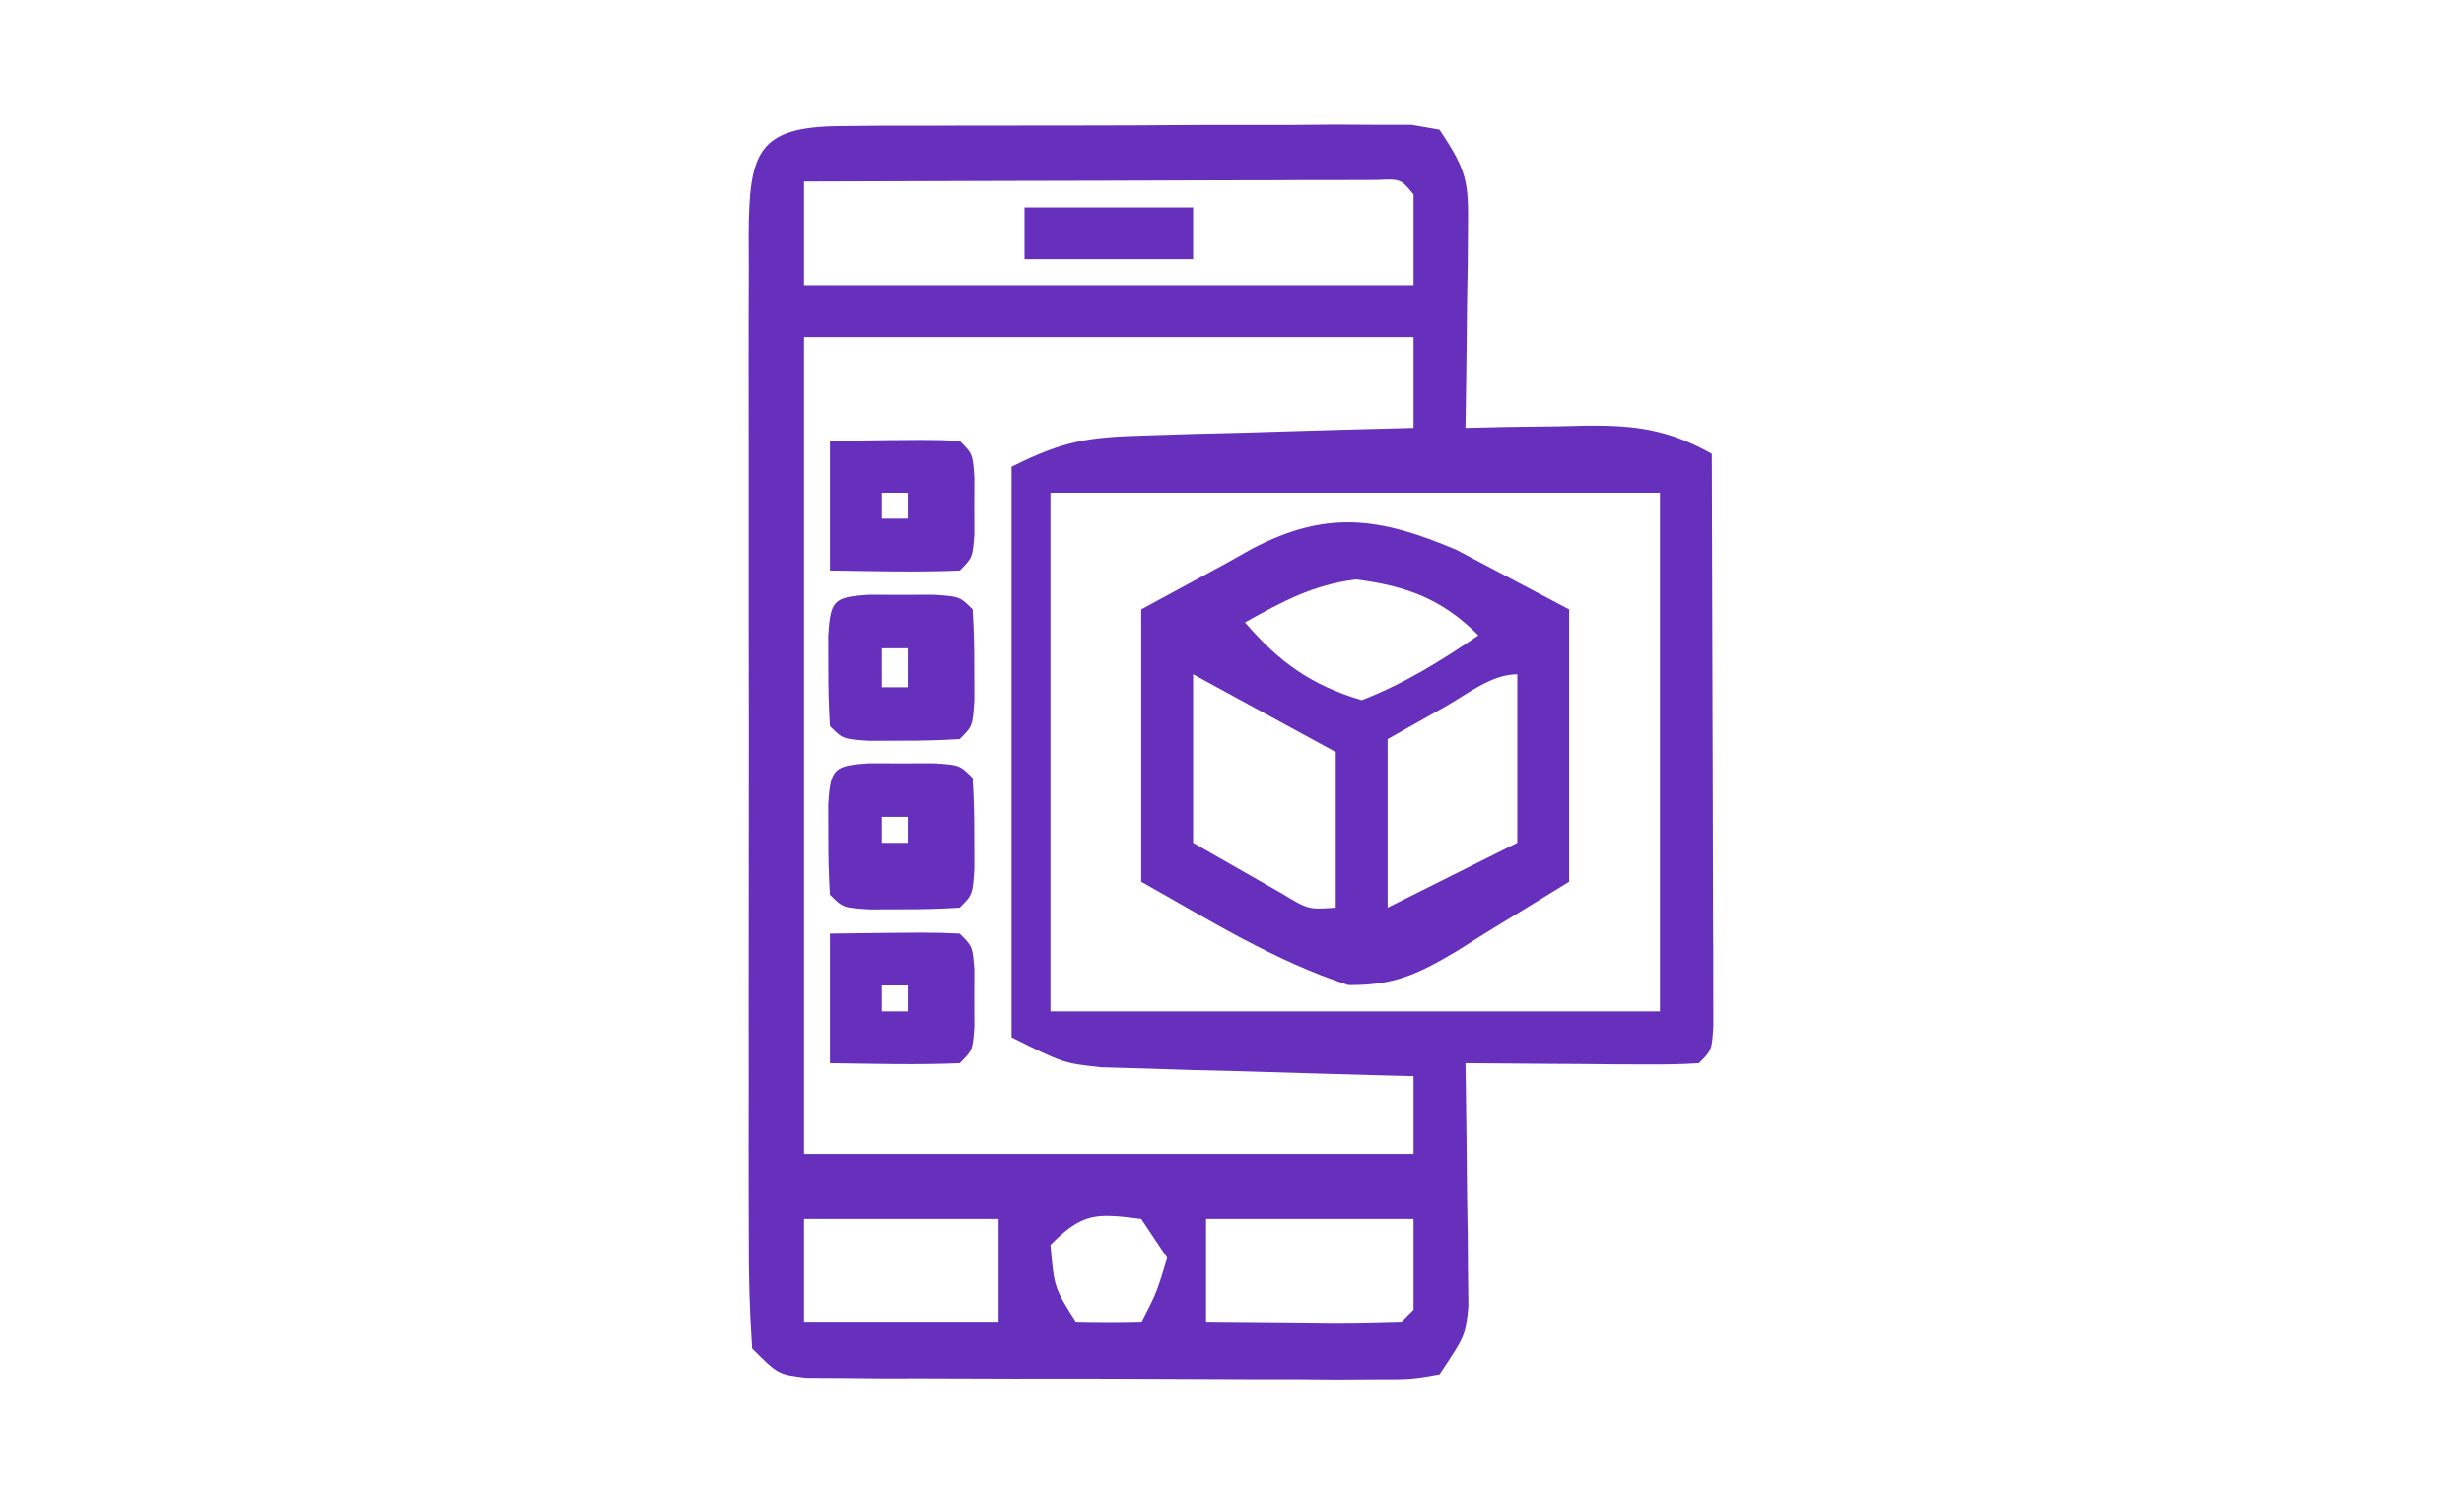
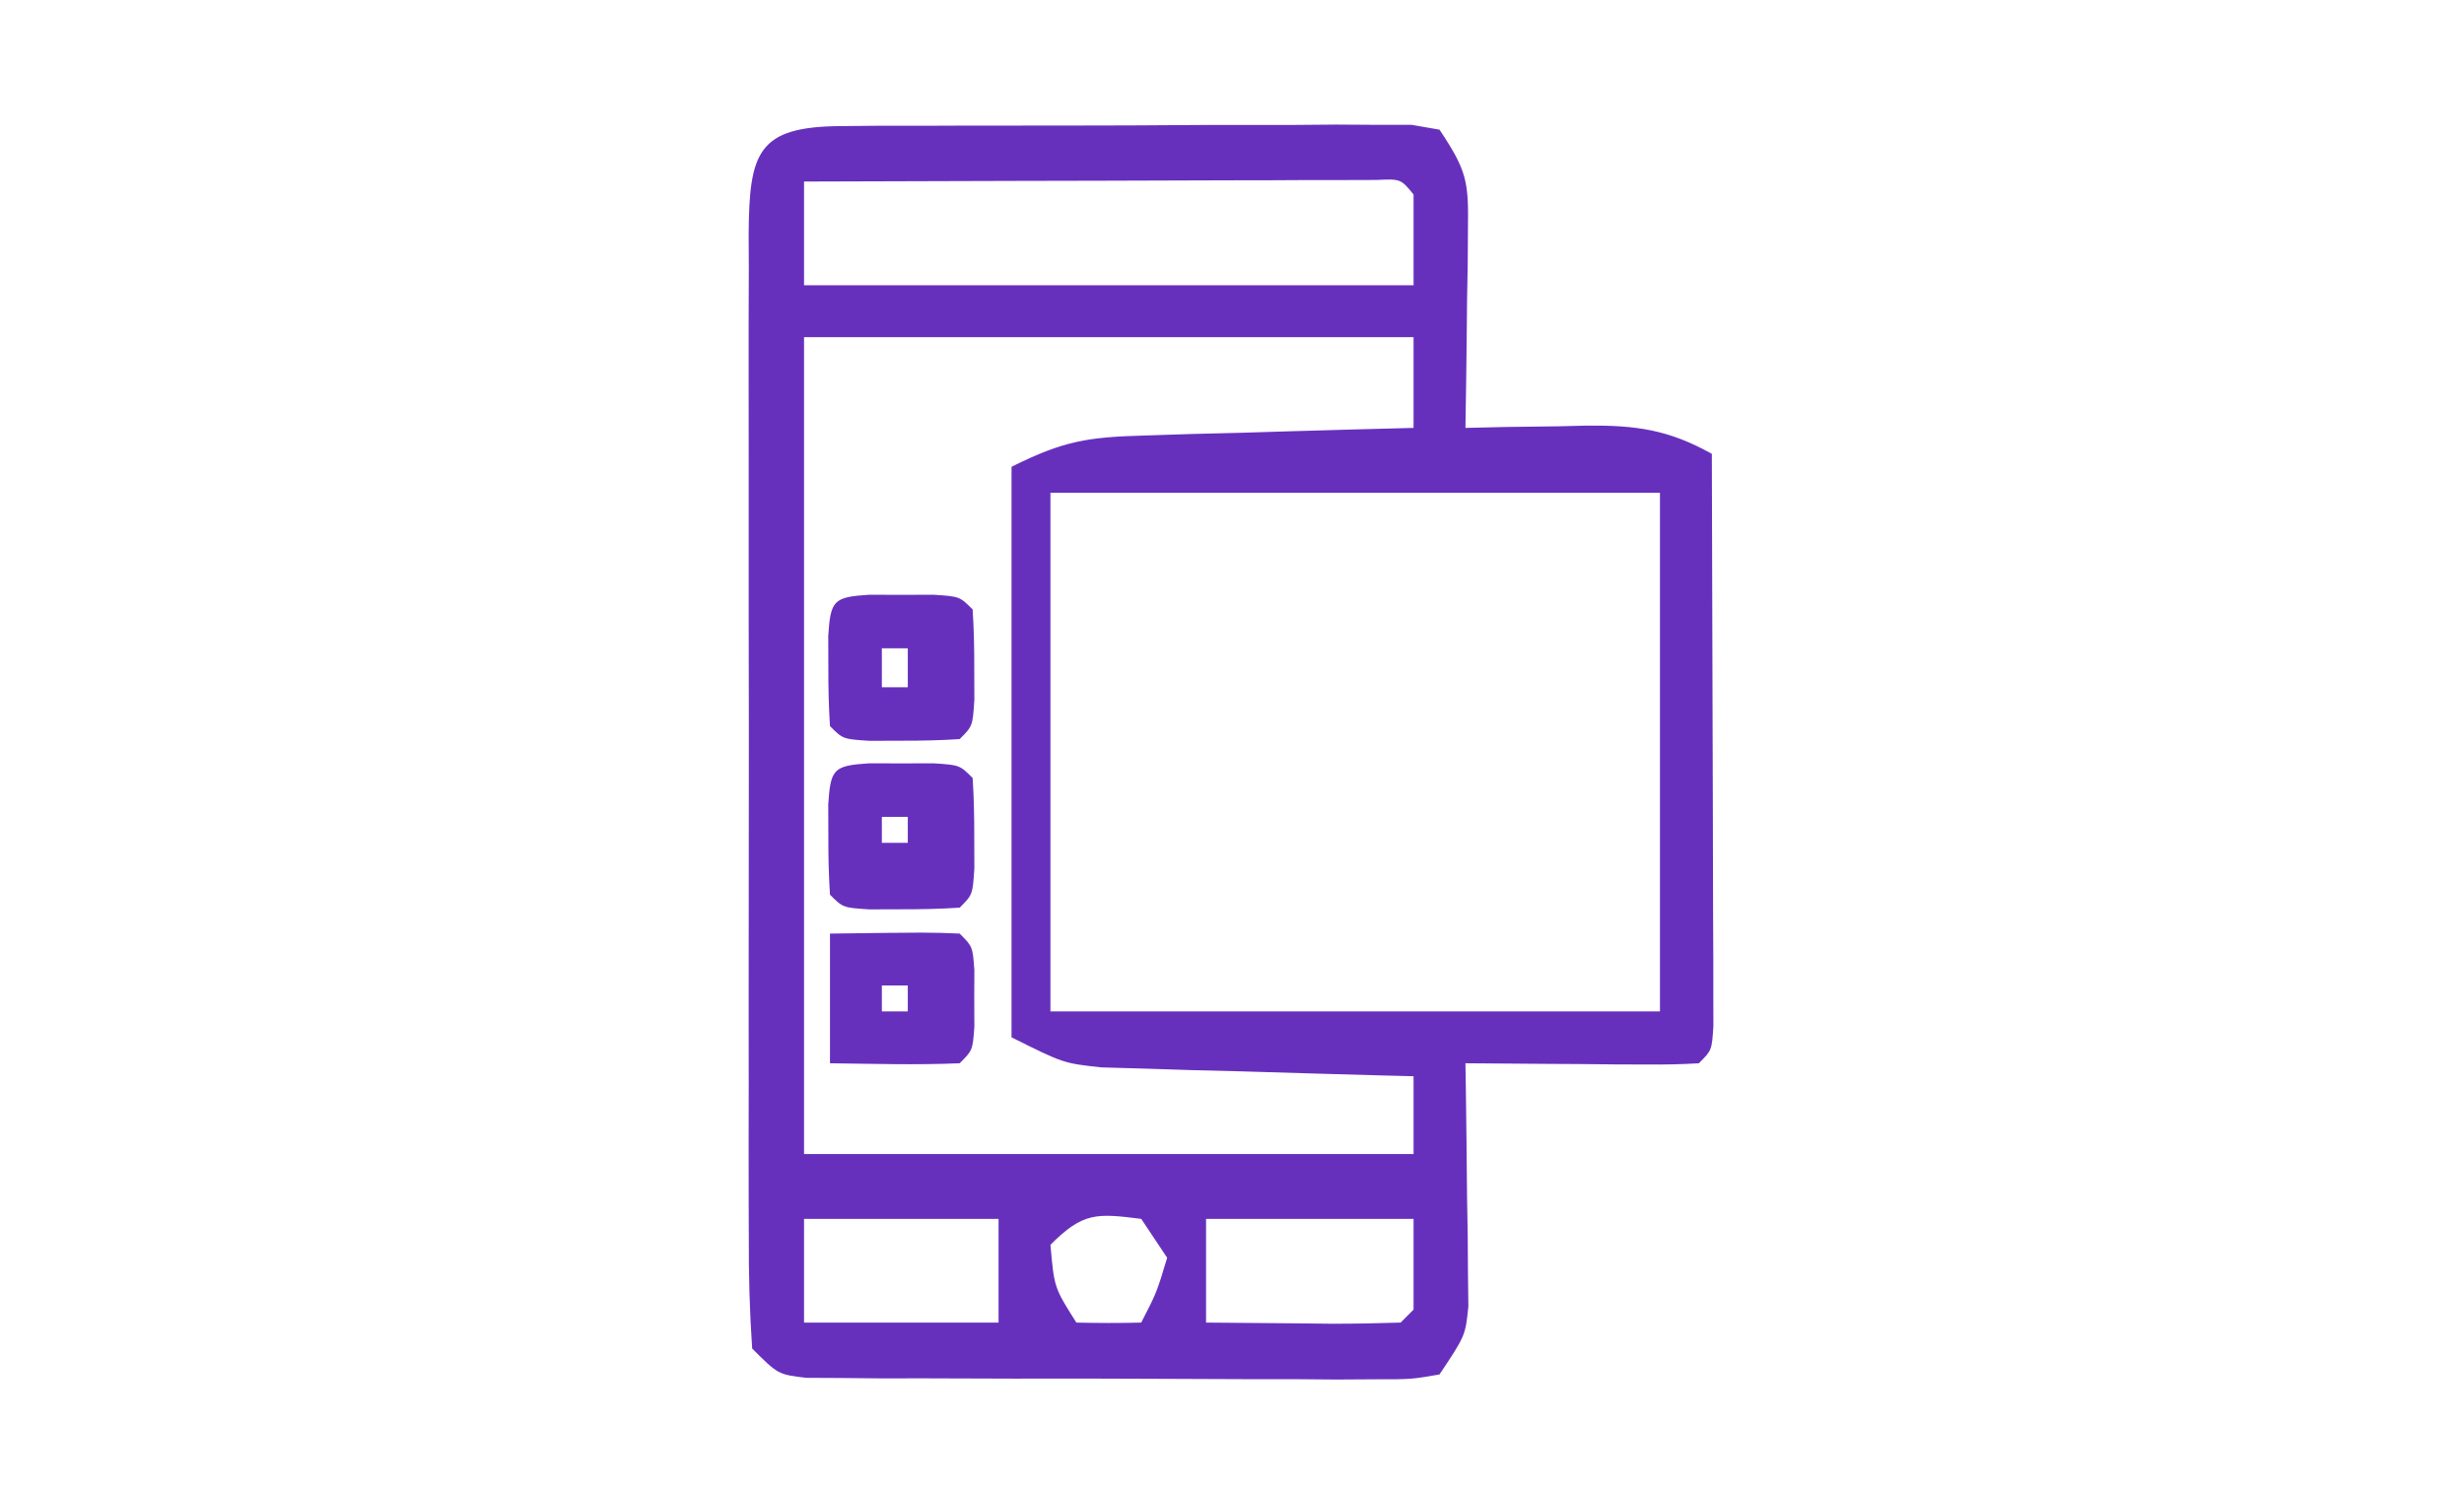
<svg xmlns="http://www.w3.org/2000/svg" version="1.1" width="190px" height="115px" transform="rotate(0) scale(1, 1)">
  <path d="M0 0 C1.522 -0.014 1.522 -0.014 3.074 -0.029 C4.173 -0.028 5.272 -0.027 6.404 -0.026 C7.529 -0.03 8.653 -0.035 9.812 -0.039 C12.192 -0.045 14.573 -0.045 16.954 -0.041 C20.608 -0.038 24.262 -0.061 27.916 -0.087 C30.225 -0.089 32.533 -0.09 34.842 -0.089 C35.941 -0.098 37.04 -0.107 38.172 -0.117 C39.694 -0.107 39.694 -0.107 41.246 -0.098 C42.589 -0.099 42.589 -0.099 43.96 -0.1 C45.031 0.086 45.031 0.086 46.123 0.275 C48.259 3.479 48.365 4.271 48.318 7.943 C48.312 8.835 48.305 9.728 48.299 10.648 C48.282 11.576 48.265 12.505 48.248 13.462 C48.239 14.403 48.23 15.343 48.221 16.312 C48.197 18.633 48.164 20.954 48.123 23.275 C49.159 23.251 50.196 23.228 51.264 23.204 C52.633 23.186 54.003 23.167 55.373 23.15 C56.055 23.133 56.737 23.116 57.439 23.099 C61.285 23.062 63.787 23.413 67.123 25.275 C67.148 31.807 67.166 38.34 67.178 44.873 C67.183 47.097 67.19 49.322 67.198 51.546 C67.211 54.735 67.216 57.925 67.221 61.115 C67.226 62.116 67.231 63.117 67.236 64.148 C67.236 65.069 67.236 65.99 67.237 66.938 C67.239 67.753 67.241 68.568 67.243 69.408 C67.123 71.275 67.123 71.275 66.123 72.275 C64.78 72.361 63.433 72.382 62.088 72.372 C61.279 72.369 60.47 72.366 59.637 72.363 C58.787 72.354 57.936 72.346 57.061 72.337 C56.207 72.333 55.353 72.328 54.473 72.323 C52.356 72.312 50.24 72.294 48.123 72.275 C48.134 72.895 48.144 73.516 48.155 74.155 C48.196 76.966 48.222 79.776 48.248 82.587 C48.265 83.564 48.282 84.54 48.299 85.546 C48.308 86.953 48.308 86.953 48.318 88.388 C48.334 89.684 48.334 89.684 48.35 91.006 C48.123 93.275 48.123 93.275 46.123 96.275 C43.96 96.649 43.96 96.649 41.246 96.647 C40.232 96.653 39.217 96.659 38.172 96.666 C37.073 96.657 35.974 96.647 34.842 96.638 C33.717 96.638 32.593 96.639 31.434 96.639 C29.054 96.637 26.673 96.627 24.292 96.611 C20.638 96.587 16.984 96.59 13.33 96.597 C11.021 96.591 8.713 96.584 6.404 96.575 C5.305 96.576 4.206 96.577 3.074 96.578 C1.552 96.564 1.552 96.564 0 96.549 C-0.896 96.545 -1.791 96.54 -2.714 96.535 C-4.877 96.275 -4.877 96.275 -6.877 94.275 C-7.076 91.363 -7.15 88.547 -7.136 85.634 C-7.139 84.74 -7.143 83.845 -7.146 82.924 C-7.155 79.957 -7.149 76.991 -7.143 74.025 C-7.144 71.97 -7.146 69.915 -7.148 67.86 C-7.151 63.549 -7.147 59.238 -7.138 54.927 C-7.126 49.392 -7.133 43.857 -7.145 38.321 C-7.152 34.077 -7.15 29.832 -7.145 25.587 C-7.143 23.546 -7.145 21.504 -7.15 19.463 C-7.155 16.614 -7.147 13.765 -7.136 10.915 C-7.14 10.065 -7.144 9.215 -7.148 8.34 C-7.102 2.013 -6.465 0.033 0 0 Z M-2.877 4.275 C-2.877 6.915 -2.877 9.555 -2.877 12.275 C12.633 12.275 28.143 12.275 44.123 12.275 C44.123 9.965 44.123 7.655 44.123 5.275 C43.138 4.069 43.138 4.069 41.256 4.154 C40.034 4.158 40.034 4.158 38.787 4.161 C37.866 4.161 36.945 4.161 35.996 4.161 C34.495 4.169 34.495 4.169 32.963 4.177 C31.433 4.179 31.433 4.179 29.873 4.181 C26.602 4.187 23.331 4.199 20.061 4.212 C17.849 4.217 15.637 4.222 13.426 4.226 C7.992 4.237 2.557 4.254 -2.877 4.275 Z M-2.877 16.275 C-2.877 37.065 -2.877 57.855 -2.877 79.275 C12.633 79.275 28.143 79.275 44.123 79.275 C44.123 77.295 44.123 75.315 44.123 73.275 C43.326 73.255 42.529 73.235 41.708 73.215 C38.096 73.119 34.485 73.01 30.873 72.9 C29.619 72.869 28.365 72.838 27.072 72.806 C25.867 72.767 24.662 72.729 23.42 72.689 C21.755 72.642 21.755 72.642 20.056 72.594 C17.123 72.275 17.123 72.275 13.123 70.275 C13.123 55.755 13.123 41.235 13.123 26.275 C17.161 24.256 19.026 23.985 23.42 23.861 C24.625 23.822 25.83 23.783 27.072 23.743 C28.954 23.697 28.954 23.697 30.873 23.65 C32.143 23.611 33.413 23.572 34.721 23.532 C37.855 23.438 40.989 23.353 44.123 23.275 C44.123 20.965 44.123 18.655 44.123 16.275 C28.613 16.275 13.103 16.275 -2.877 16.275 Z M16.123 28.275 C16.123 41.475 16.123 54.675 16.123 68.275 C31.633 68.275 47.143 68.275 63.123 68.275 C63.123 55.075 63.123 41.875 63.123 28.275 C47.613 28.275 32.103 28.275 16.123 28.275 Z M-2.877 84.275 C-2.877 86.915 -2.877 89.555 -2.877 92.275 C2.073 92.275 7.023 92.275 12.123 92.275 C12.123 89.635 12.123 86.995 12.123 84.275 C7.173 84.275 2.223 84.275 -2.877 84.275 Z M16.123 86.275 C16.413 89.581 16.413 89.581 18.123 92.275 C19.789 92.315 21.457 92.317 23.123 92.275 C24.321 89.946 24.321 89.946 25.123 87.275 C24.463 86.285 23.803 85.295 23.123 84.275 C19.665 83.842 18.643 83.754 16.123 86.275 Z M28.123 84.275 C28.123 86.915 28.123 89.555 28.123 92.275 C30.602 92.302 33.081 92.321 35.561 92.337 C36.268 92.346 36.975 92.354 37.703 92.363 C39.51 92.371 41.317 92.327 43.123 92.275 C43.453 91.945 43.783 91.615 44.123 91.275 C44.123 88.965 44.123 86.655 44.123 84.275 C38.843 84.275 33.563 84.275 28.123 84.275 Z " fill="#6630bd" transform="translate(64.877,9.725)" />
-   <path d="M0 0 C2.897 1.53 5.794 3.06 8.691 4.59 C8.691 11.52 8.691 18.45 8.691 25.59 C5.412 27.601 5.412 27.601 2.066 29.652 C1.39 30.079 0.714 30.506 0.017 30.946 C-2.989 32.723 -4.784 33.595 -8.34 33.559 C-14.069 31.689 -19.067 28.532 -24.309 25.59 C-24.309 18.66 -24.309 11.73 -24.309 4.59 C-22.143 3.414 -19.977 2.239 -17.746 1.027 C-17.079 0.653 -16.412 0.278 -15.724 -0.108 C-10.011 -3.081 -5.955 -2.538 0 0 Z M-16.309 5.59 C-13.689 8.646 -11.184 10.442 -7.309 11.59 C-4.036 10.322 -1.201 8.563 1.691 6.59 C-1.109 3.789 -3.832 2.779 -7.746 2.277 C-11.04 2.679 -13.431 3.984 -16.309 5.59 Z M-20.309 9.59 C-20.309 13.88 -20.309 18.17 -20.309 22.59 C-18.865 23.415 -17.421 24.24 -15.934 25.09 C-14.715 25.786 -14.715 25.786 -13.473 26.496 C-11.415 27.74 -11.415 27.74 -9.309 27.59 C-9.309 23.63 -9.309 19.67 -9.309 15.59 C-12.939 13.61 -16.569 11.63 -20.309 9.59 Z M-0.871 12.09 C-2.335 12.915 -3.8 13.74 -5.309 14.59 C-5.309 18.88 -5.309 23.17 -5.309 27.59 C-2.009 25.94 1.291 24.29 4.691 22.59 C4.691 18.3 4.691 14.01 4.691 9.59 C2.695 9.59 0.816 11.14 -0.871 12.09 Z " fill="#6630bd" transform="translate(112.309,42.41)" />
  <path d="M0 0 C0.815 0.003 1.629 0.005 2.469 0.008 C3.283 0.005 4.098 0.003 4.938 0 C6.969 0.133 6.969 0.133 7.969 1.133 C8.067 2.63 8.098 4.132 8.094 5.633 C8.096 6.447 8.099 7.262 8.102 8.102 C7.969 10.133 7.969 10.133 6.969 11.133 C5.471 11.231 3.969 11.263 2.469 11.258 C1.654 11.26 0.839 11.263 0 11.266 C-2.031 11.133 -2.031 11.133 -3.031 10.133 C-3.129 8.635 -3.161 7.133 -3.156 5.633 C-3.159 4.818 -3.161 4.003 -3.164 3.164 C-2.984 0.412 -2.752 0.18 0 0 Z M0.969 4.133 C0.969 4.793 0.969 5.453 0.969 6.133 C1.629 6.133 2.289 6.133 2.969 6.133 C2.969 5.473 2.969 4.813 2.969 4.133 C2.309 4.133 1.649 4.133 0.969 4.133 Z " fill="#6630bd" transform="translate(67.031,58.867)" />
  <path d="M0 0 C0.815 0.003 1.629 0.005 2.469 0.008 C3.283 0.005 4.098 0.003 4.938 0 C6.969 0.133 6.969 0.133 7.969 1.133 C8.067 2.63 8.098 4.132 8.094 5.633 C8.096 6.447 8.099 7.262 8.102 8.102 C7.969 10.133 7.969 10.133 6.969 11.133 C5.471 11.231 3.969 11.263 2.469 11.258 C1.654 11.26 0.839 11.263 0 11.266 C-2.031 11.133 -2.031 11.133 -3.031 10.133 C-3.129 8.635 -3.161 7.133 -3.156 5.633 C-3.159 4.818 -3.161 4.003 -3.164 3.164 C-2.984 0.412 -2.752 0.18 0 0 Z M0.969 4.133 C0.969 5.123 0.969 6.113 0.969 7.133 C1.629 7.133 2.289 7.133 2.969 7.133 C2.969 6.143 2.969 5.153 2.969 4.133 C2.309 4.133 1.649 4.133 0.969 4.133 Z " fill="#6630bd" transform="translate(67.031,45.867)" />
  <path d="M0 0 C7.715 -0.098 7.715 -0.098 10 0 C11 1 11 1 11.133 2.812 C11.13 3.534 11.128 4.256 11.125 5 C11.128 5.722 11.13 6.444 11.133 7.188 C11 9 11 9 10 10 C6.664 10.143 3.34 10.042 0 10 C0 6.7 0 3.4 0 0 Z M4 4 C4 4.66 4 5.32 4 6 C4.66 6 5.32 6 6 6 C6 5.34 6 4.68 6 4 C5.34 4 4.68 4 4 4 Z " fill="#6630bd" transform="translate(64,72)" />
-   <path d="M0 0 C7.715 -0.098 7.715 -0.098 10 0 C11 1 11 1 11.133 2.812 C11.13 3.534 11.128 4.256 11.125 5 C11.128 5.722 11.13 6.444 11.133 7.188 C11 9 11 9 10 10 C6.664 10.143 3.34 10.042 0 10 C0 6.7 0 3.4 0 0 Z M4 4 C4 4.66 4 5.32 4 6 C4.66 6 5.32 6 6 6 C6 5.34 6 4.68 6 4 C5.34 4 4.68 4 4 4 Z " fill="#6630bd" transform="translate(64,34)" />
-   <path d="M0 0 C4.29 0 8.58 0 13 0 C13 1.32 13 2.64 13 4 C8.71 4 4.42 4 0 4 C0 2.68 0 1.36 0 0 Z " fill="#6630bd" transform="translate(79,16)" />
</svg>